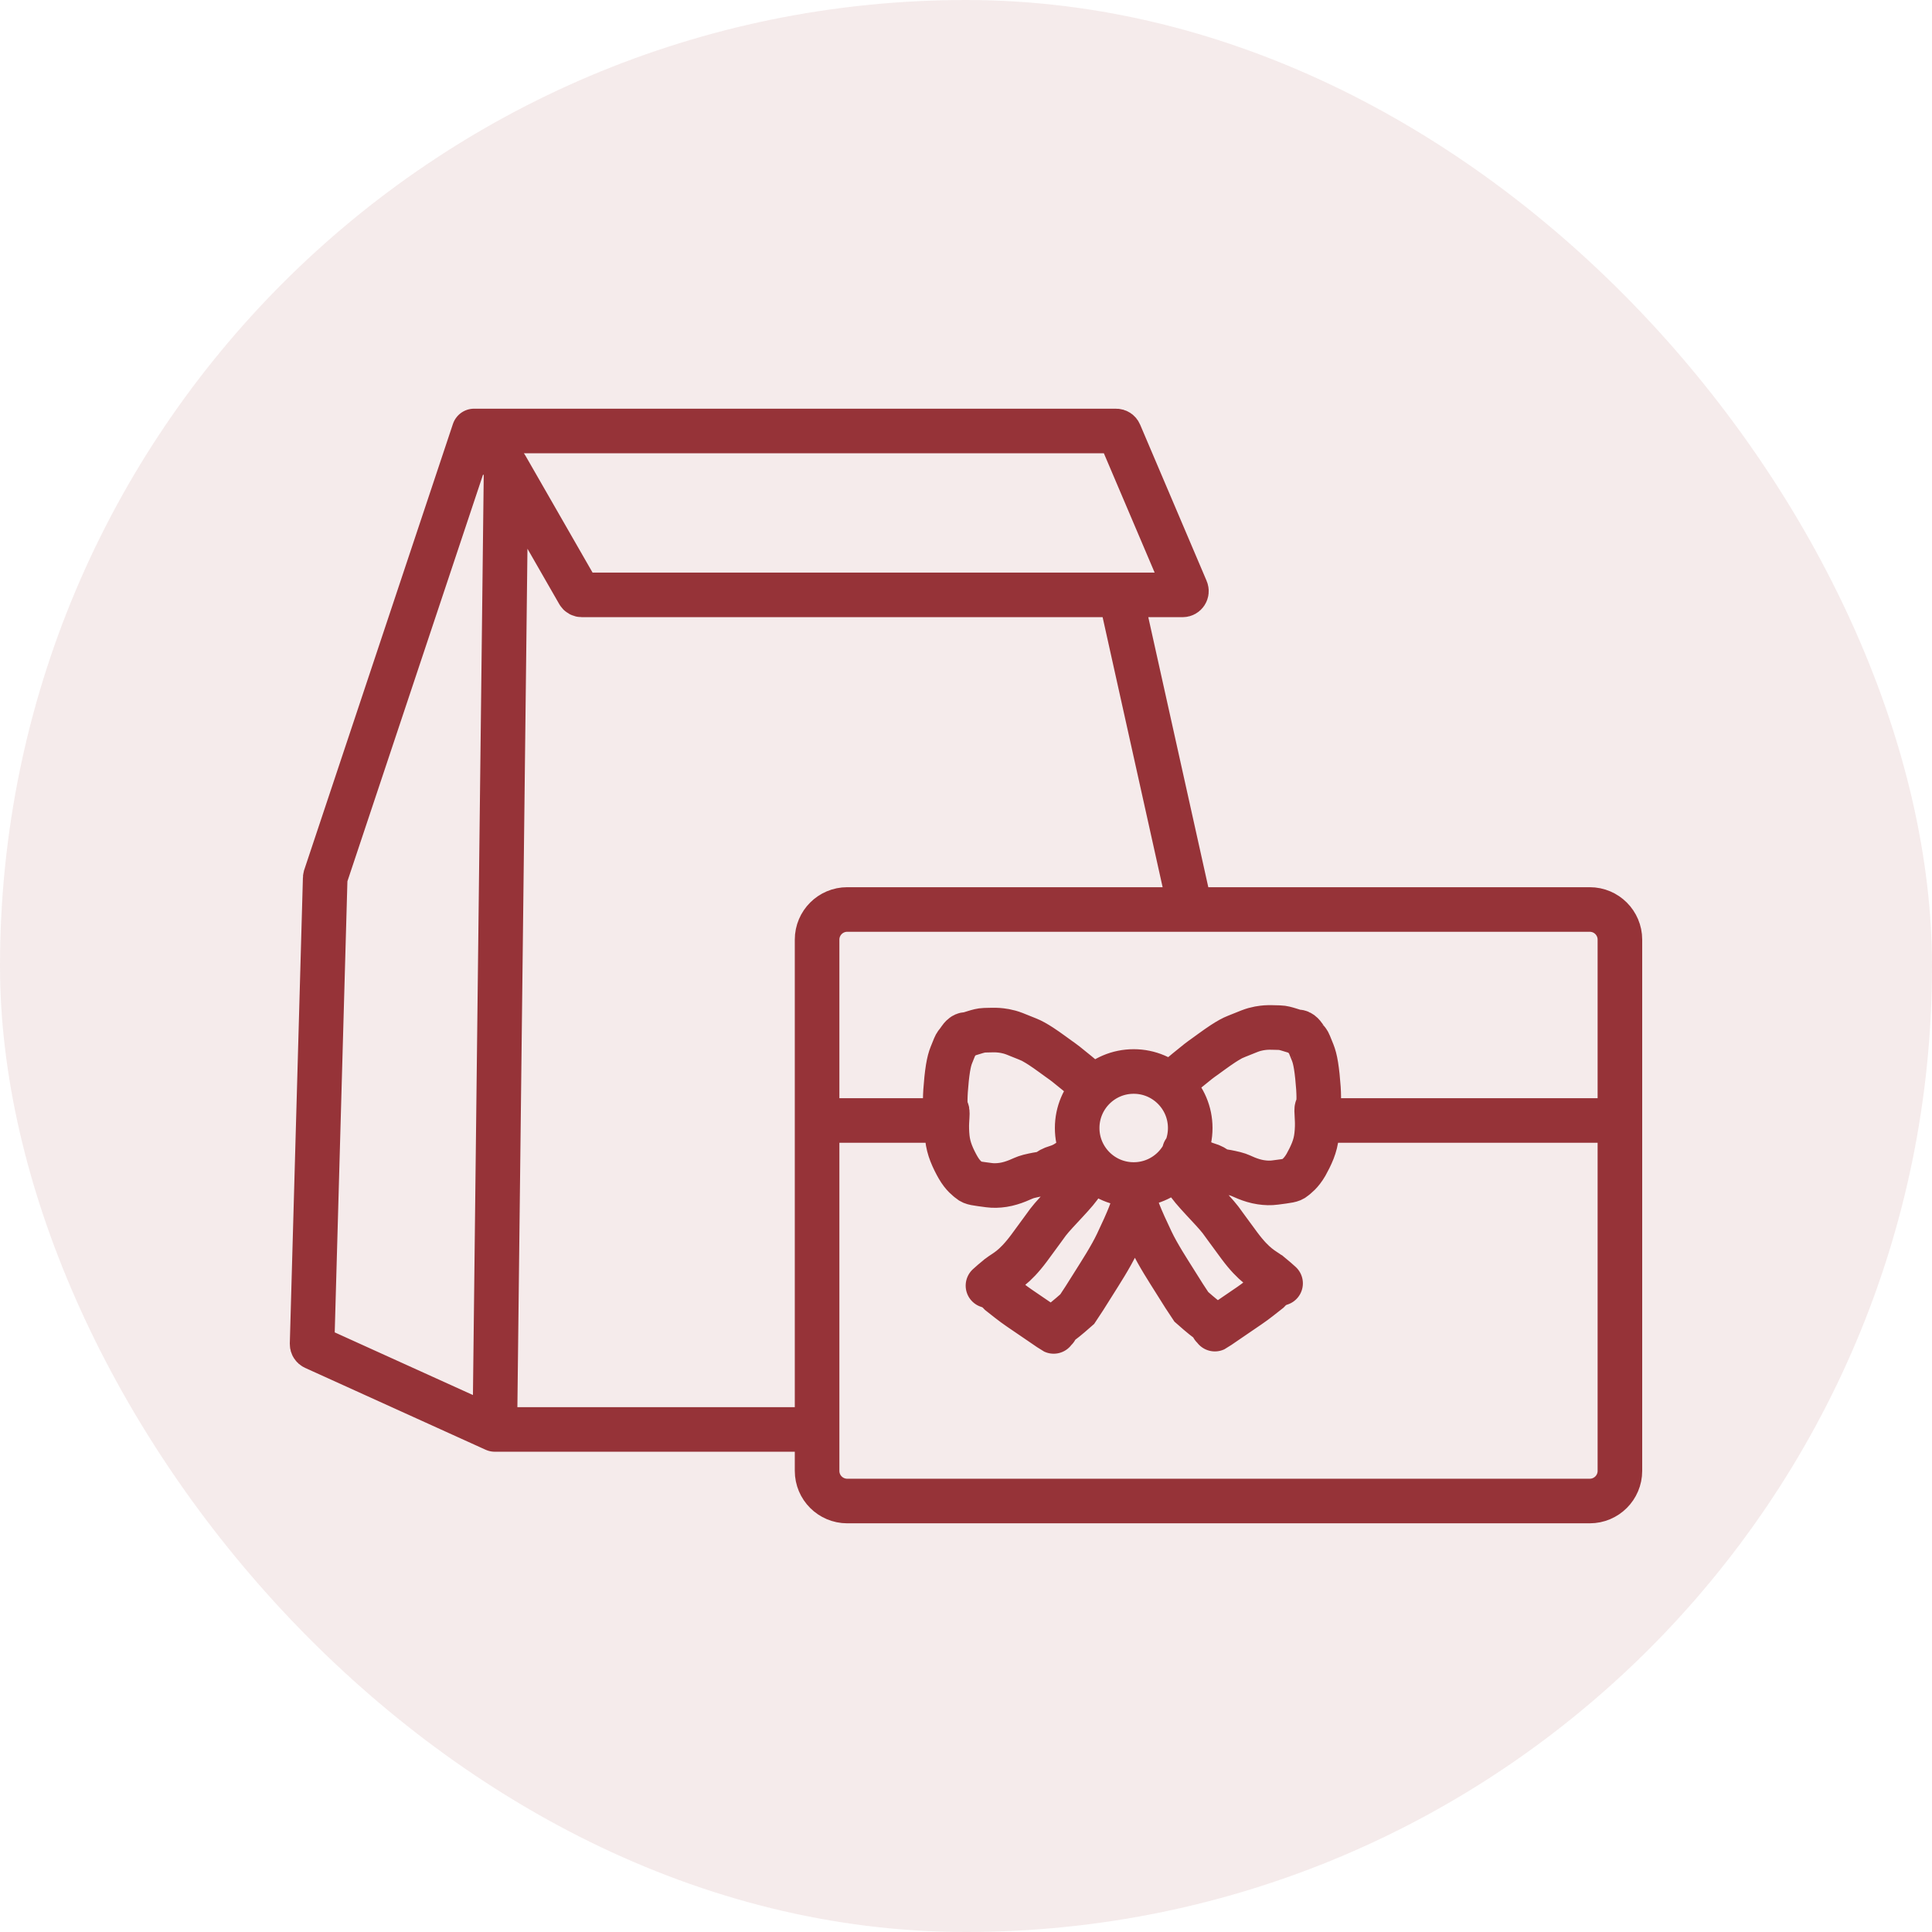
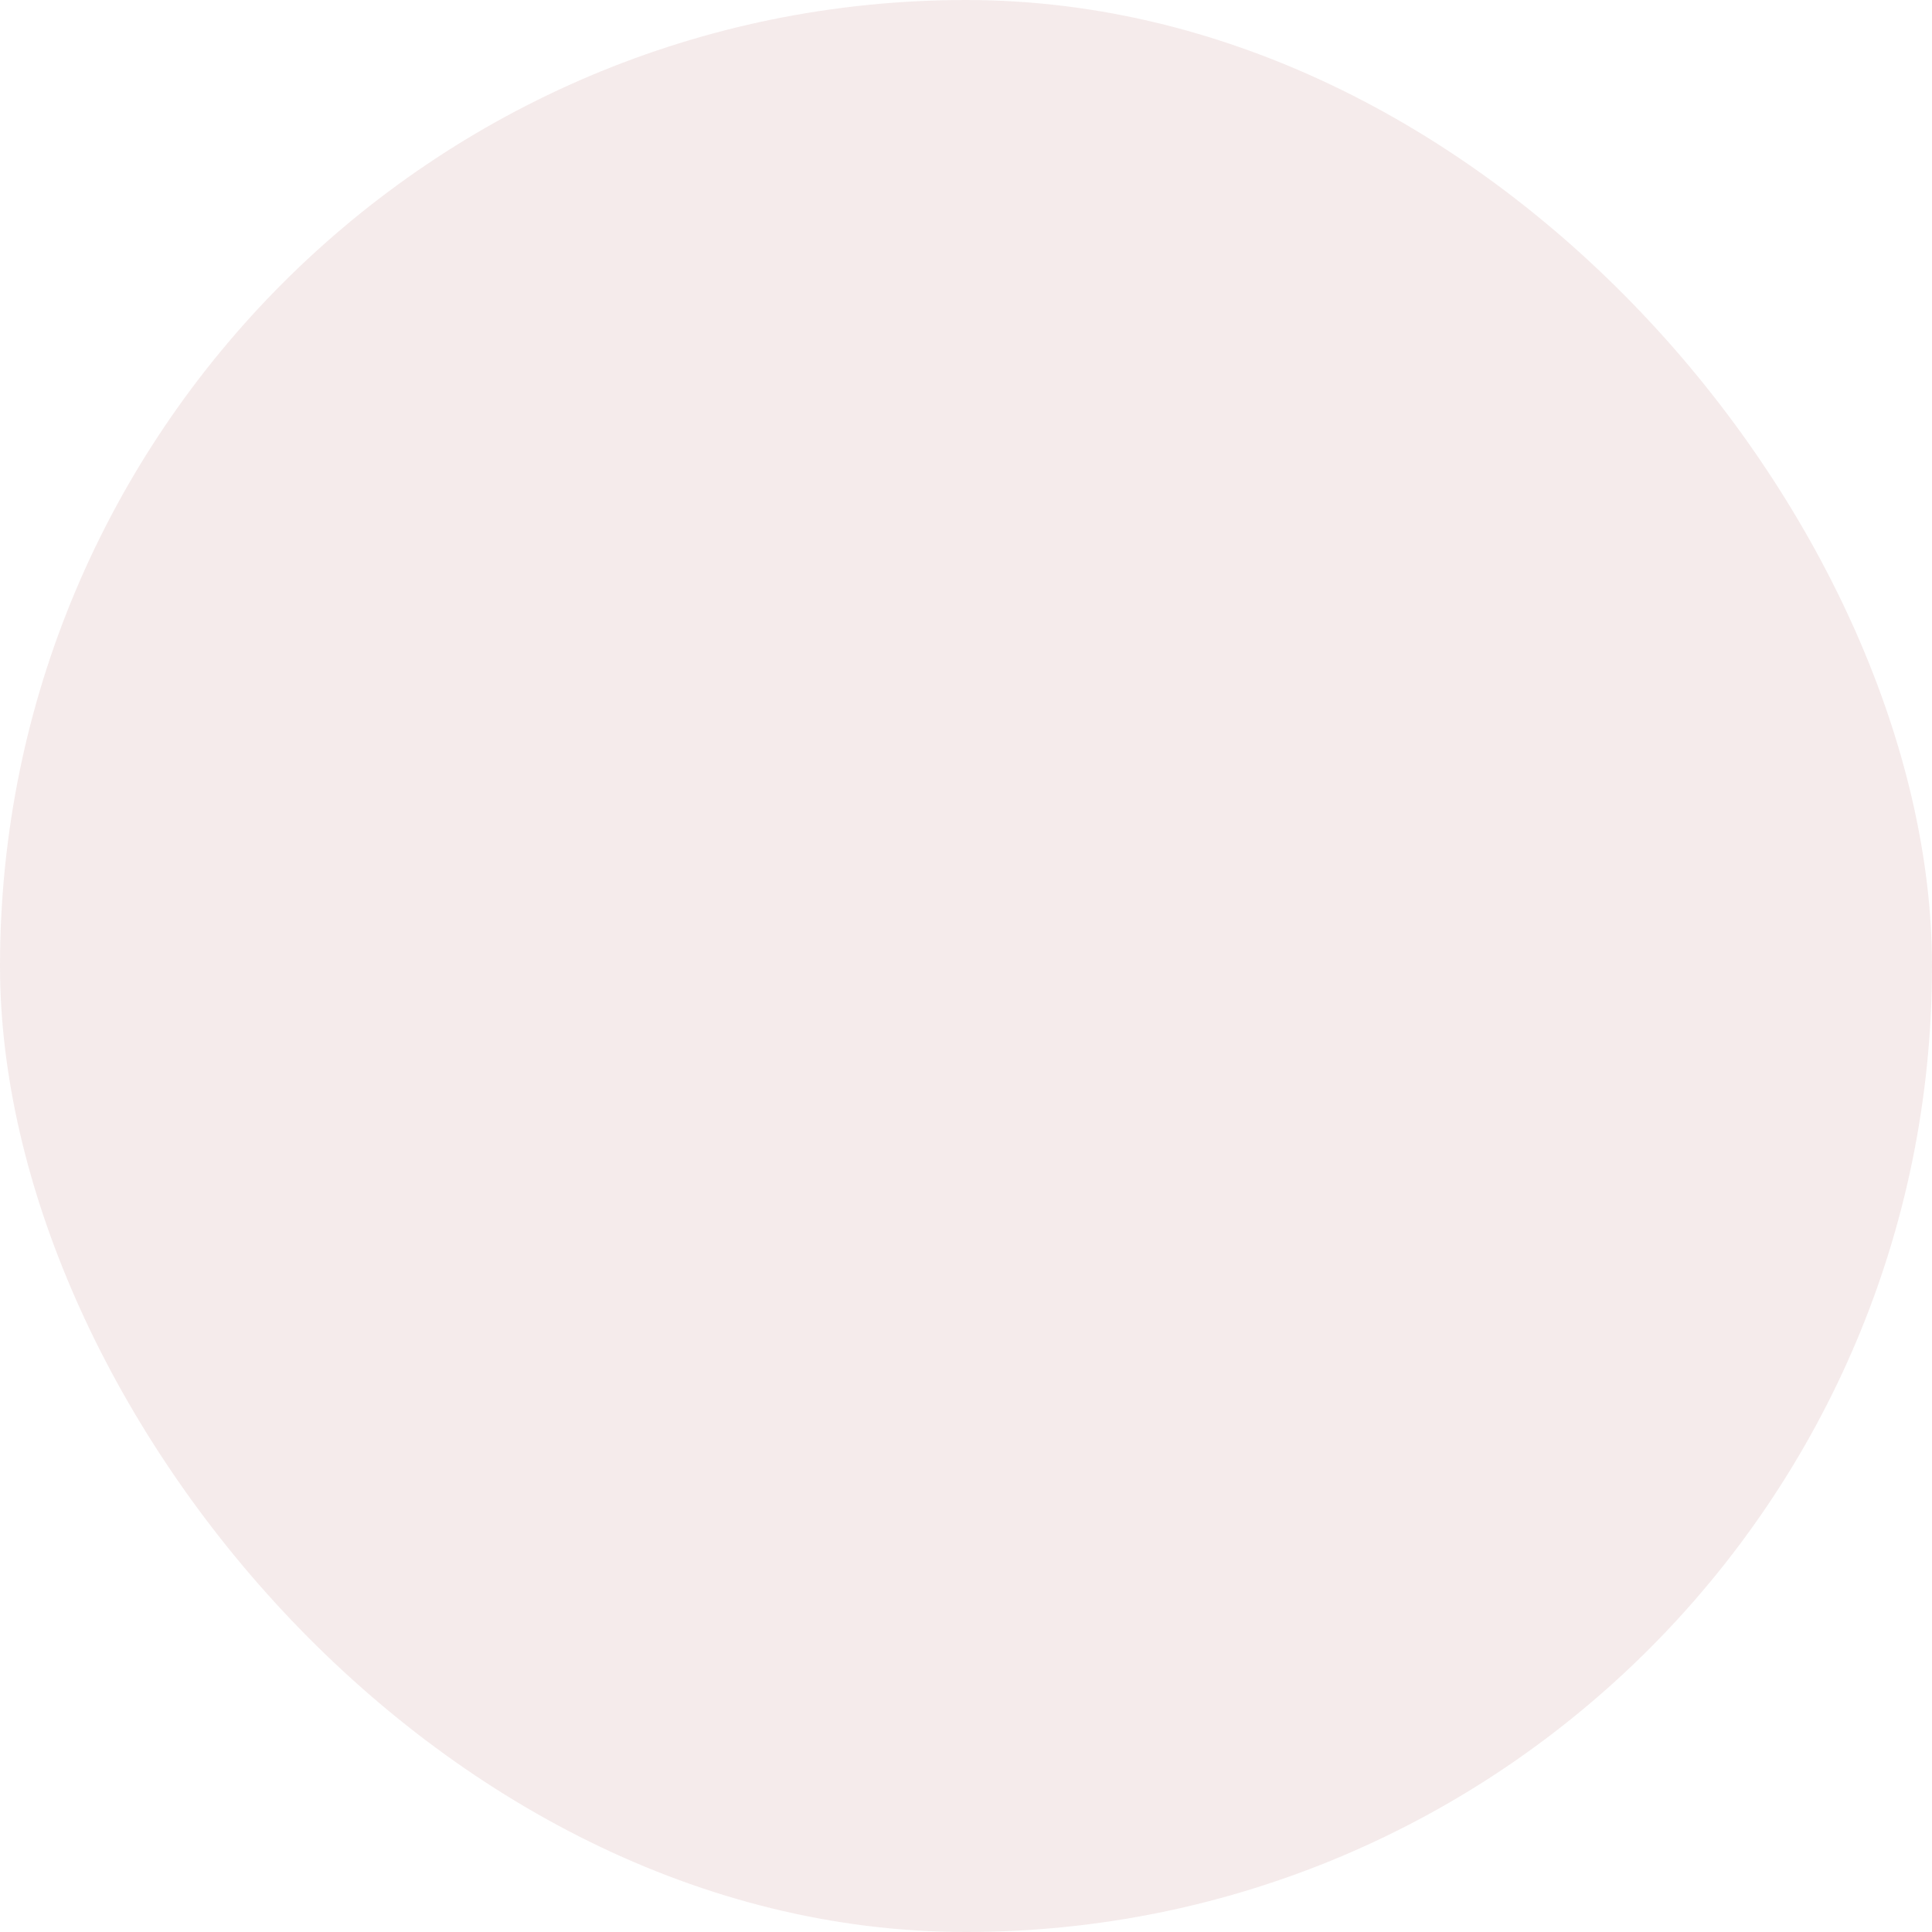
<svg xmlns="http://www.w3.org/2000/svg" width="65" height="65" viewBox="0 0 65 65" fill="none">
  <rect width="65" height="65" rx="32.5" fill="#963338" fill-opacity="0.1" />
-   <path d="M27.997 37.697H31.611M44.419 37.697H53.993M39.426 36.504C39.426 36.501 39.435 36.482 39.471 36.431C39.537 36.34 39.699 36.211 39.93 36.02C40.058 35.914 40.209 35.791 40.308 35.714C40.407 35.636 40.45 35.609 40.558 35.531C40.666 35.453 40.838 35.326 40.962 35.24C41.248 35.041 41.341 34.996 41.416 34.952C41.474 34.918 41.656 34.842 42.034 34.694C42.275 34.599 42.478 34.58 42.592 34.571C42.705 34.562 42.872 34.571 43.045 34.574C43.266 34.578 43.525 34.712 43.667 34.716C43.712 34.718 43.744 34.735 43.774 34.757C43.864 34.823 43.938 34.975 43.992 35.025C44.021 35.051 44.072 35.181 44.161 35.405C44.207 35.52 44.241 35.642 44.276 35.852C44.31 36.061 44.34 36.356 44.357 36.609C44.386 37.065 44.355 37.273 44.317 37.276C44.288 37.279 44.298 37.406 44.312 37.654C44.322 37.805 44.317 38.009 44.296 38.194C44.276 38.38 44.235 38.541 44.168 38.714C44.1 38.887 44.007 39.067 43.939 39.187C43.77 39.479 43.607 39.585 43.544 39.64C43.452 39.719 43.343 39.726 42.898 39.785C42.748 39.806 42.586 39.801 42.417 39.775C42.248 39.75 42.077 39.695 41.936 39.638C41.795 39.581 41.69 39.523 41.557 39.491C41.102 39.379 41.026 39.412 40.963 39.361C40.863 39.28 40.785 39.231 40.624 39.183C40.377 39.11 40.242 38.997 40.133 38.927C40.056 38.878 40.005 38.846 39.938 38.798C39.923 38.785 39.913 38.774 39.901 38.765C39.889 38.756 39.875 38.749 39.848 38.737M36.743 36.592C36.743 36.589 36.735 36.57 36.698 36.519C36.632 36.427 36.471 36.298 36.24 36.107C36.112 36.001 35.961 35.879 35.862 35.801C35.763 35.724 35.72 35.696 35.612 35.618C35.504 35.541 35.332 35.413 35.208 35.327C34.922 35.128 34.829 35.084 34.754 35.04C34.696 35.005 34.514 34.93 34.136 34.781C33.895 34.687 33.692 34.668 33.578 34.659C33.465 34.65 33.298 34.658 33.125 34.661C32.904 34.666 32.645 34.799 32.503 34.804C32.457 34.805 32.426 34.822 32.396 34.845C32.306 34.91 32.232 35.063 32.178 35.113C32.149 35.139 32.097 35.269 32.009 35.492C31.963 35.607 31.929 35.73 31.894 35.939C31.86 36.149 31.83 36.443 31.813 36.697C31.783 37.153 31.815 37.361 31.852 37.364C31.882 37.367 31.872 37.494 31.857 37.742C31.848 37.893 31.853 38.097 31.873 38.282C31.894 38.468 31.935 38.629 32.002 38.802C32.069 38.975 32.162 39.154 32.231 39.274C32.399 39.567 32.562 39.672 32.626 39.727C32.718 39.807 32.827 39.813 33.272 39.873C33.421 39.893 33.584 39.889 33.753 39.863C33.922 39.837 34.093 39.782 34.234 39.725C34.375 39.669 34.48 39.611 34.613 39.578C35.068 39.467 35.144 39.5 35.207 39.448C35.307 39.367 35.385 39.319 35.546 39.271C35.792 39.197 35.928 39.085 36.037 39.015C36.114 38.965 36.165 38.934 36.232 38.885C36.246 38.872 36.257 38.861 36.269 38.852C36.281 38.843 36.294 38.836 36.322 38.825M36.585 39.169C36.584 39.251 36.562 39.483 36.403 39.786C36.24 40.097 35.531 40.761 35.259 41.12C35.192 41.208 34.977 41.513 34.623 41.989C34.114 42.672 33.823 42.776 33.608 42.939L33.606 42.941C33.519 43.013 33.446 43.074 33.378 43.13C33.344 43.158 33.314 43.184 33.239 43.254M38.181 39.958C38.181 39.961 38.181 40.081 38.167 40.325C38.152 40.581 37.958 41.047 37.584 41.834C37.365 42.295 37.01 42.839 36.814 43.153C36.518 43.626 36.413 43.791 36.243 44.044C35.879 44.366 35.729 44.477 35.651 44.528C35.616 44.557 35.589 44.595 35.519 44.716M35.45 44.794C35.408 44.774 34.72 44.294 34.289 44.005C34.077 43.862 33.799 43.637 33.649 43.519C33.593 43.459 33.533 43.402 33.467 43.356C33.433 43.335 33.398 43.316 33.303 43.276M39.738 39.092C39.739 39.174 39.761 39.405 39.92 39.709C40.083 40.019 40.791 40.684 41.063 41.042C41.13 41.13 41.346 41.435 41.7 41.911C42.209 42.594 42.499 42.699 42.715 42.862L42.717 42.863C42.803 42.936 42.877 42.997 42.945 43.053C42.978 43.081 43.009 43.107 43.084 43.177M38.142 39.88C38.142 39.883 38.142 40.003 38.156 40.247C38.171 40.504 38.364 40.969 38.739 41.757C38.958 42.217 39.313 42.762 39.509 43.075C39.805 43.548 39.909 43.714 40.08 43.966C40.444 44.289 40.594 44.4 40.672 44.45C40.707 44.48 40.734 44.517 40.804 44.639M40.873 44.717C40.915 44.697 41.603 44.217 42.034 43.927C42.246 43.785 42.523 43.559 42.674 43.441C42.73 43.381 42.79 43.325 42.856 43.279C42.89 43.257 42.924 43.239 43.02 43.199M17.028 15.704L16.648 48.092M17.028 15.704L15.95 14.5M17.028 15.704L19.465 19.95C19.487 19.99 19.529 20.014 19.575 20.014H37.698M16.648 48.092L10.574 45.338C10.528 45.316 10.499 45.27 10.5 45.219L10.941 29.54C10.941 29.527 10.944 29.515 10.947 29.503L15.95 14.5M16.648 48.092H27.173M15.95 14.5H37.551C37.602 14.5 37.648 14.53 37.667 14.577L39.906 19.838C39.941 19.921 39.88 20.014 39.789 20.014H37.698M37.698 20.014L39.98 30.282M28.504 50.5H53.486C54.046 50.5 54.5 50.046 54.5 49.486V31.613C54.5 31.053 54.046 30.599 53.486 30.599H28.504C27.944 30.599 27.49 31.053 27.49 31.613V49.486C27.49 50.046 27.944 50.5 28.504 50.5ZM40.044 37.951C40.044 39.001 39.192 39.852 38.142 39.852C37.091 39.852 36.24 39.001 36.24 37.951C36.24 36.901 37.091 36.049 38.142 36.049C39.192 36.049 40.044 36.901 40.044 37.951Z" stroke="#963338" stroke-width="1.5" stroke-linecap="round" />
</svg>